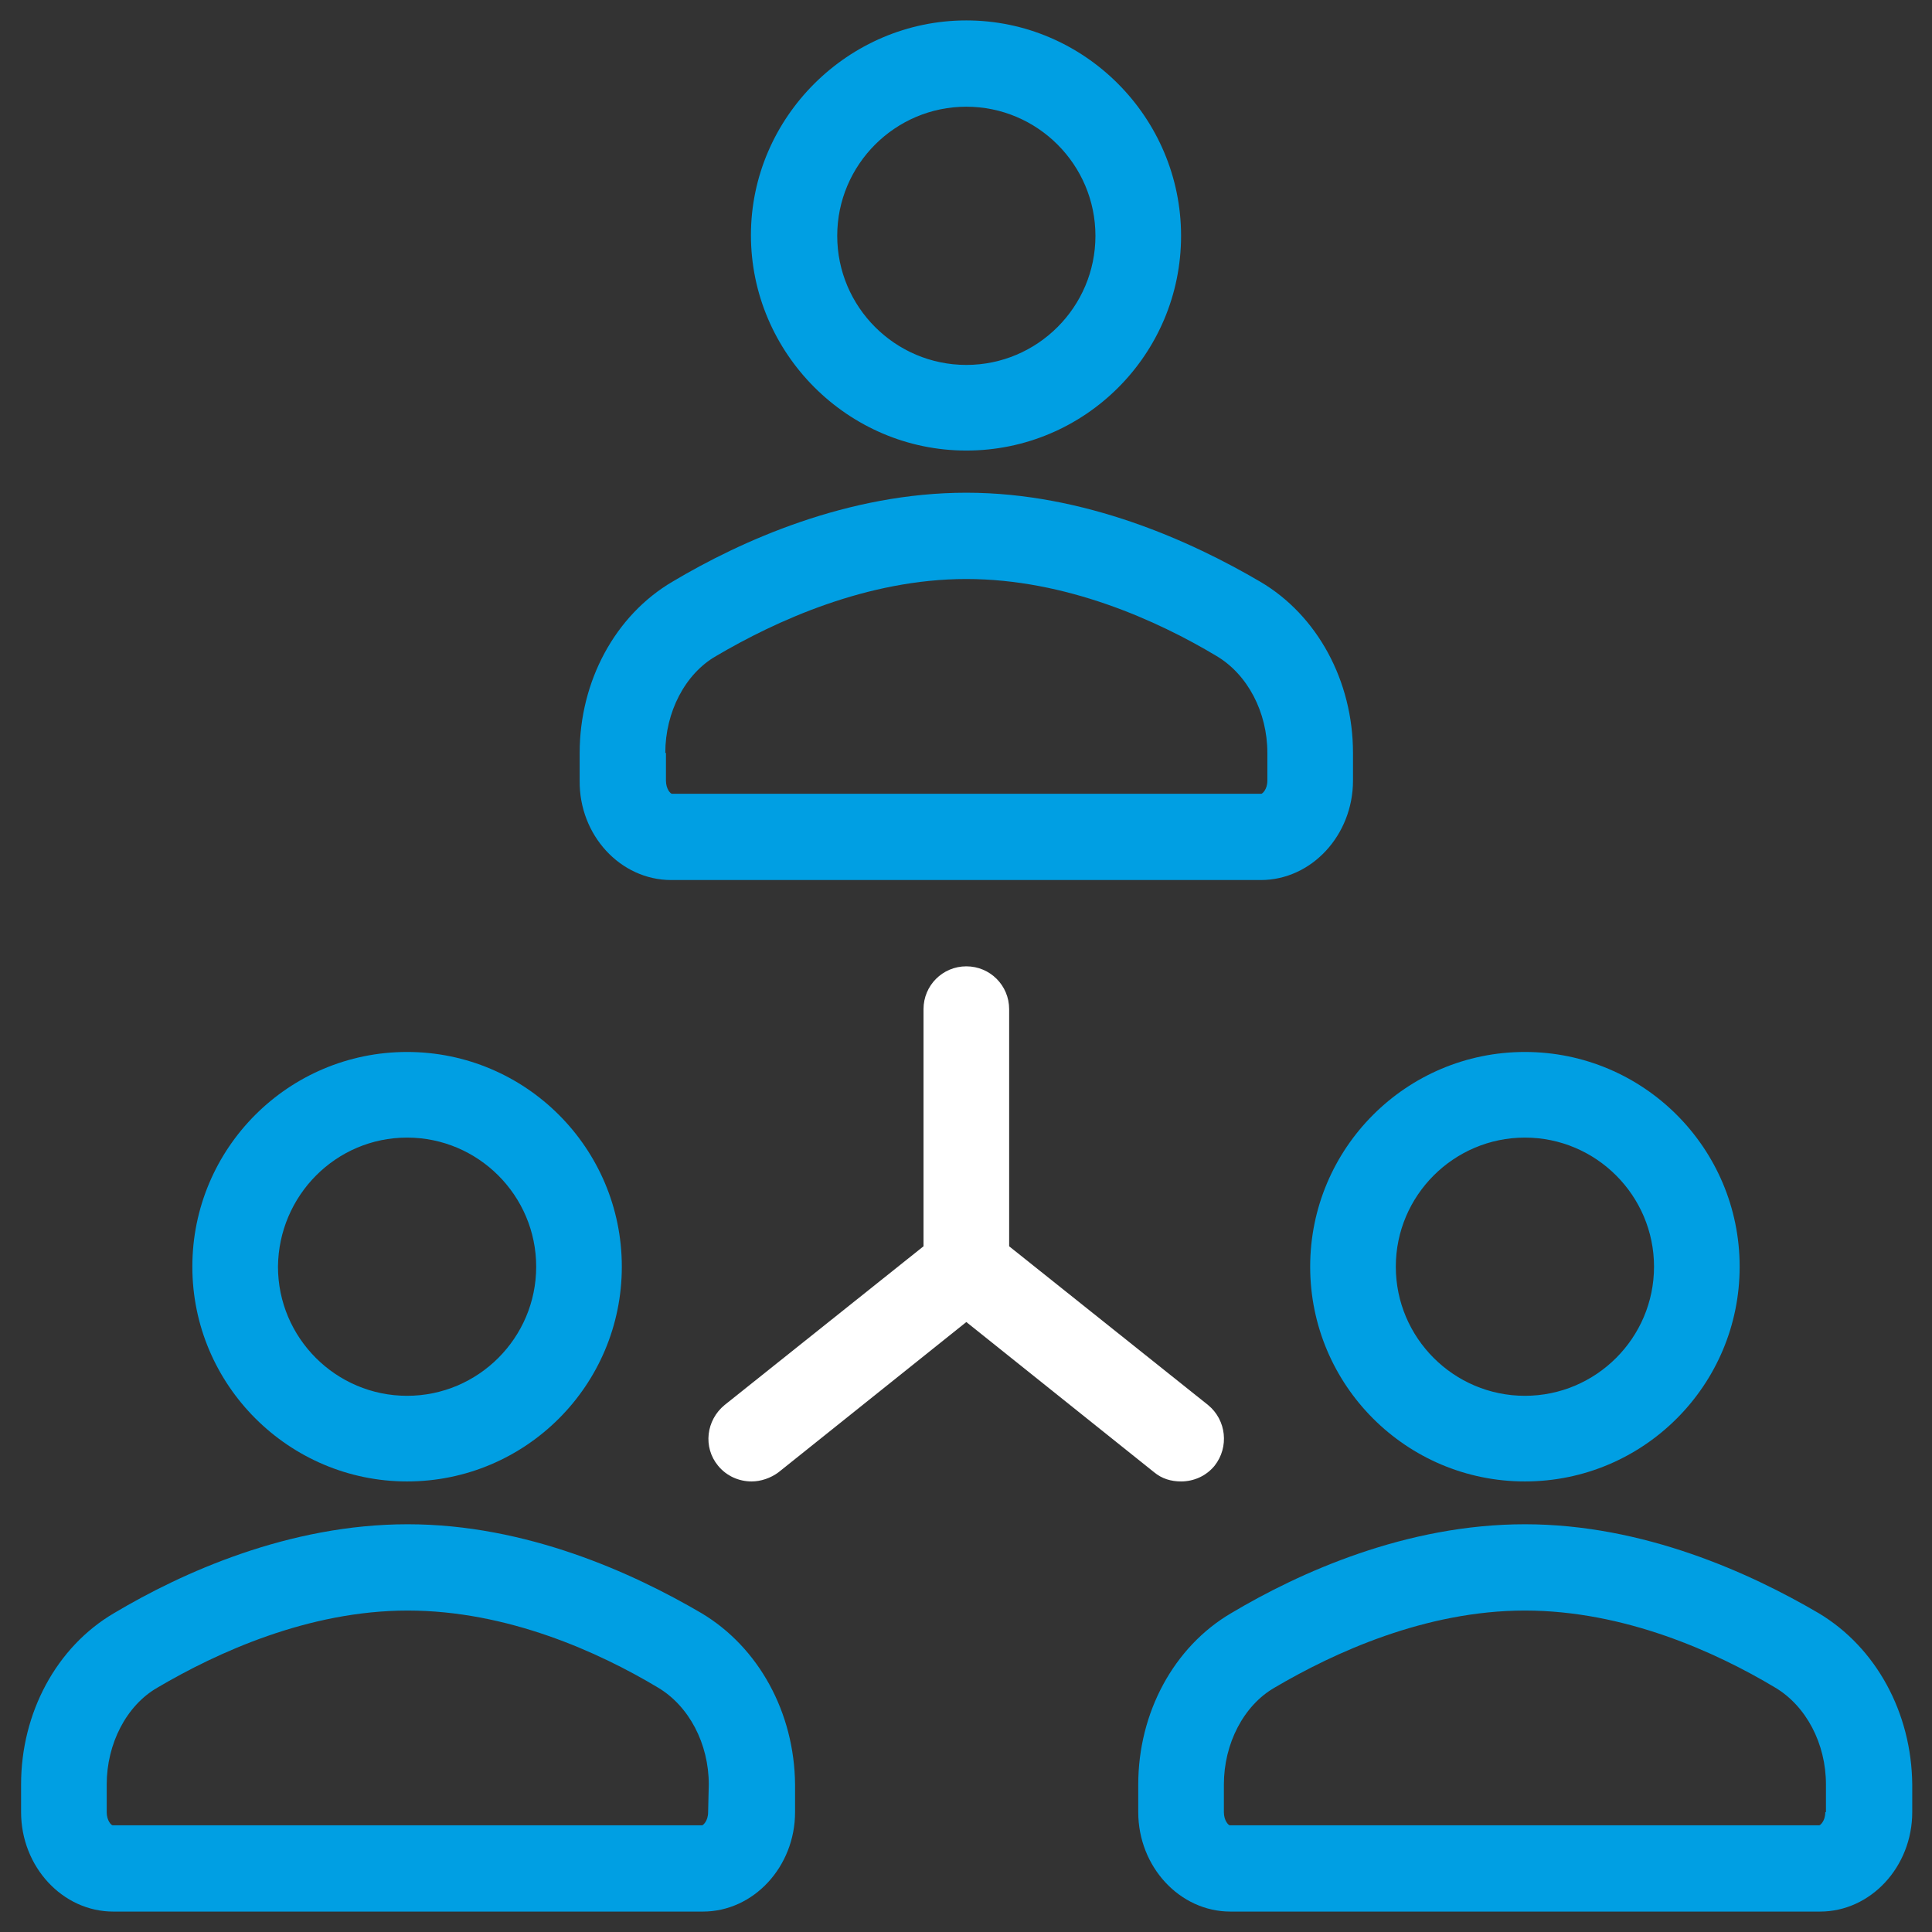
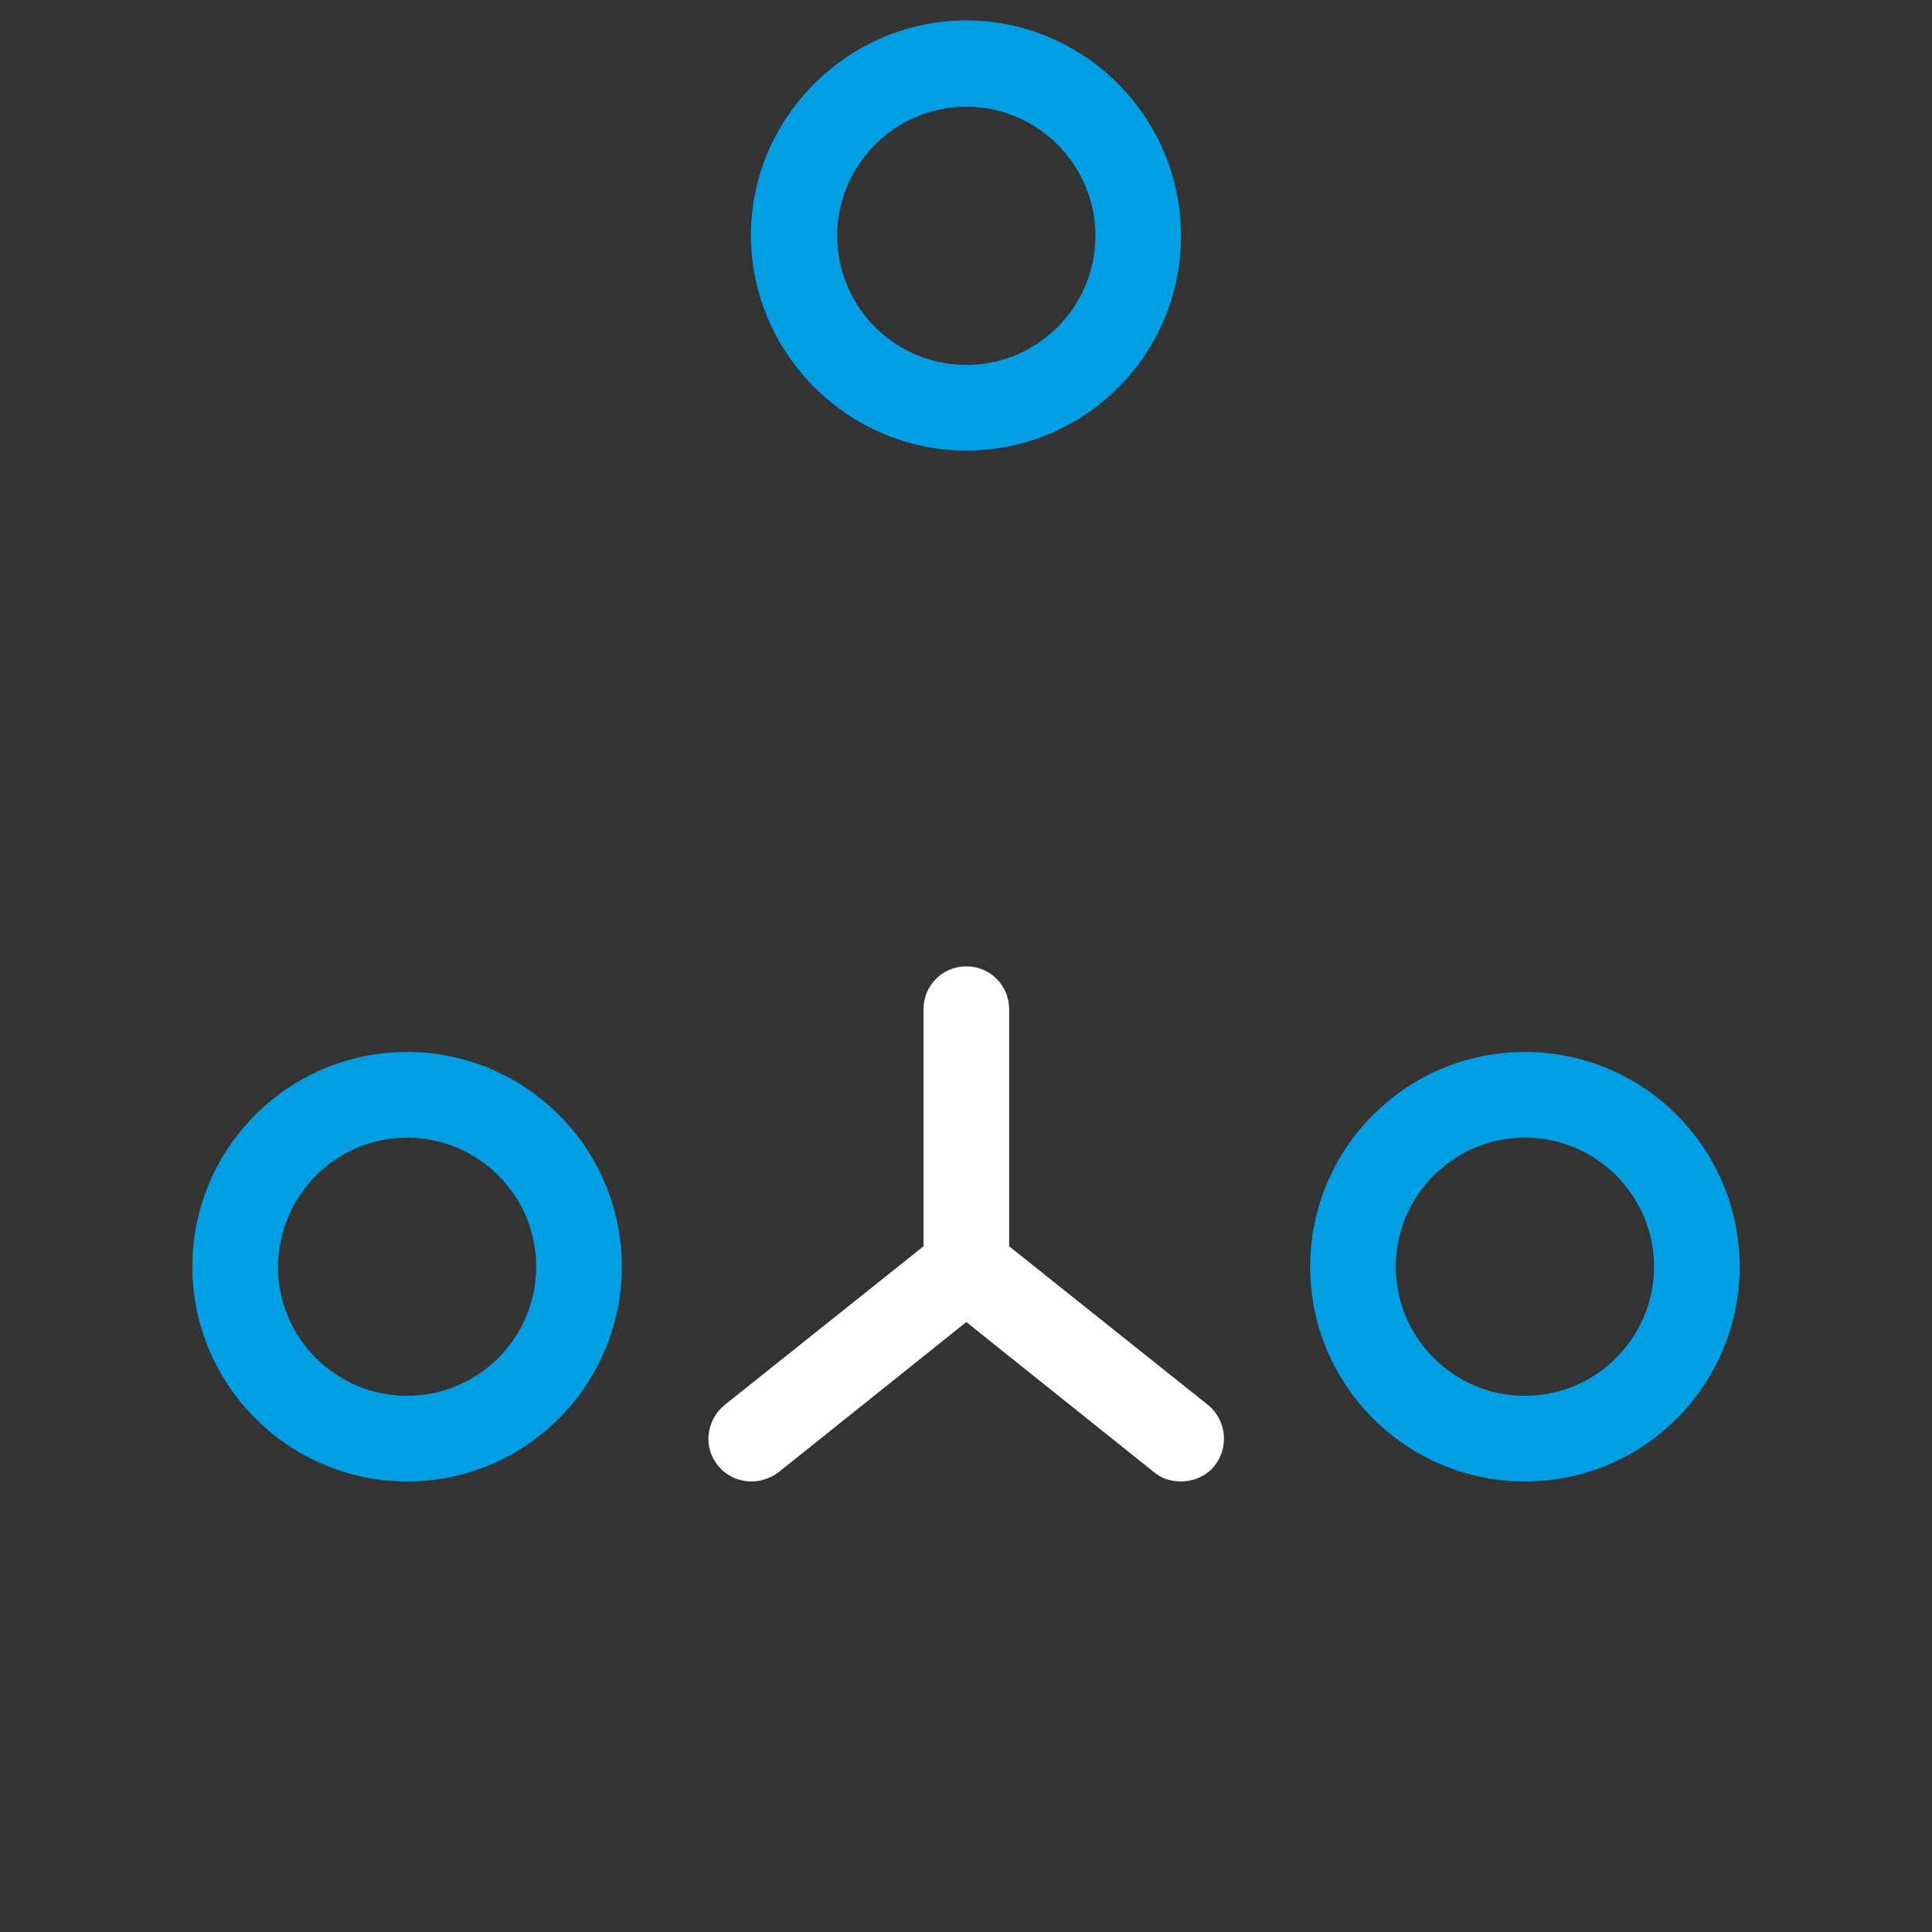
<svg xmlns="http://www.w3.org/2000/svg" version="1.1" id="Capa_1" x="0px" y="0px" viewBox="0 0 293.3 293.3" style="enable-background:new 0 0 293.3 293.3;" xml:space="preserve">
  <rect x="0" y="0" width="293.3" height="293.3" fill="#333333" stroke="none" />
  <style type="text/css">
	.st0{fill:#009FE3;}
	.st1{fill:#FFFFFF;}
</style>
  <g>
    <g>
      <g>
        <path class="st0" d="M146.7,68.4c18,0,32.6-14.6,32.6-32.6S164.6,3.1,146.7,3.1S114,17.8,114,35.7S128.7,68.4,146.7,68.4z      M146.7,16.2c10.8,0,19.6,8.8,19.6,19.6s-8.8,19.6-19.6,19.6s-19.6-8.8-19.6-19.6C127.1,25,135.9,16.2,146.7,16.2z" />
-         <path class="st0" d="M101.9,133.6h89.5c7.7,0,14-6.8,14-15.1v-4.2c0-10.9-5.4-20.9-14.1-26c-10.4-6.1-26.6-13.5-44.6-13.5     s-34.2,7.3-44.6,13.5c-8.7,5.1-14.1,15.1-14.1,26v4.2C87.9,126.8,94.2,133.6,101.9,133.6z M101,114.3c0-6.2,3-12,7.7-14.7     c9-5.3,22.9-11.7,38-11.7s29,6.3,38,11.7c4.7,2.8,7.7,8.5,7.7,14.7v4.2c0,1.4-0.8,2-0.9,2h-89.5c-0.2,0-0.9-0.7-0.9-2V114.3z" />
        <path class="st0" d="M61.8,224.9c18,0,32.6-14.6,32.6-32.6s-14.6-32.6-32.6-32.6s-32.6,14.6-32.6,32.6S43.9,224.9,61.8,224.9z      M61.8,172.7c10.8,0,19.6,8.8,19.6,19.6c0,10.8-8.8,19.6-19.6,19.6s-19.6-8.8-19.6-19.6C42.3,181.5,51,172.7,61.8,172.7z" />
-         <path class="st0" d="M106.5,244.9c-10.4-6.1-26.6-13.5-44.6-13.5s-34.2,7.3-44.6,13.5c-8.7,5.1-14.1,15.1-14.1,26v4.2     c0,8.3,6.3,15.1,14,15.1h89.5c7.7,0,14-6.8,14-15.1v-4.2C120.6,260,115.2,250.1,106.5,244.9z M107.5,275.1c0,1.4-0.8,2-0.9,2     H17.1c-0.2,0-0.9-0.7-0.9-2v-4.2c0-6.2,3-12,7.7-14.7c9-5.3,22.9-11.7,38-11.7s29,6.3,38,11.7c4.7,2.8,7.7,8.5,7.7,14.7     L107.5,275.1L107.5,275.1z" />
        <path class="st0" d="M231.5,224.9c18,0,32.6-14.6,32.6-32.6s-14.6-32.6-32.6-32.6s-32.6,14.6-32.6,32.6S213.5,224.9,231.5,224.9z      M231.5,172.7c10.8,0,19.6,8.8,19.6,19.6c0,10.8-8.8,19.6-19.6,19.6s-19.6-8.8-19.6-19.6C211.9,181.5,220.7,172.7,231.5,172.7z" />
-         <path class="st0" d="M276.1,244.9c-10.4-6.1-26.6-13.5-44.6-13.5s-34.2,7.3-44.6,13.5c-8.7,5.1-14.1,15.1-14.1,26v4.2     c0,8.3,6.3,15.1,14,15.1h89.5c7.7,0,14-6.8,14-15.1v-4.2C290.2,260,284.8,250.1,276.1,244.9z M277.1,275.1c0,1.4-0.8,2-0.9,2     h-89.5c-0.2,0-0.9-0.7-0.9-2v-4.2c0-6.2,3-12,7.7-14.7c9-5.3,22.9-11.7,38-11.7c15.1,0,29,6.3,38,11.7c4.7,2.8,7.7,8.5,7.7,14.7     V275.1z" />
        <path class="st1" d="M179.3,224.9c1.9,0,3.8-0.8,5.1-2.4c2.2-2.8,1.8-6.9-1-9.2l-30.2-24.1v-36c0-3.6-2.9-6.5-6.5-6.5     s-6.5,2.9-6.5,6.5v36L110,213.3c-2.8,2.3-3.3,6.4-1,9.2c1.3,1.6,3.2,2.4,5.1,2.4c1.4,0,2.9-0.5,4.1-1.4l28.5-22.8l28.5,22.8     C176.4,224.5,177.8,224.9,179.3,224.9z" />
      </g>
    </g>
  </g>
</svg>